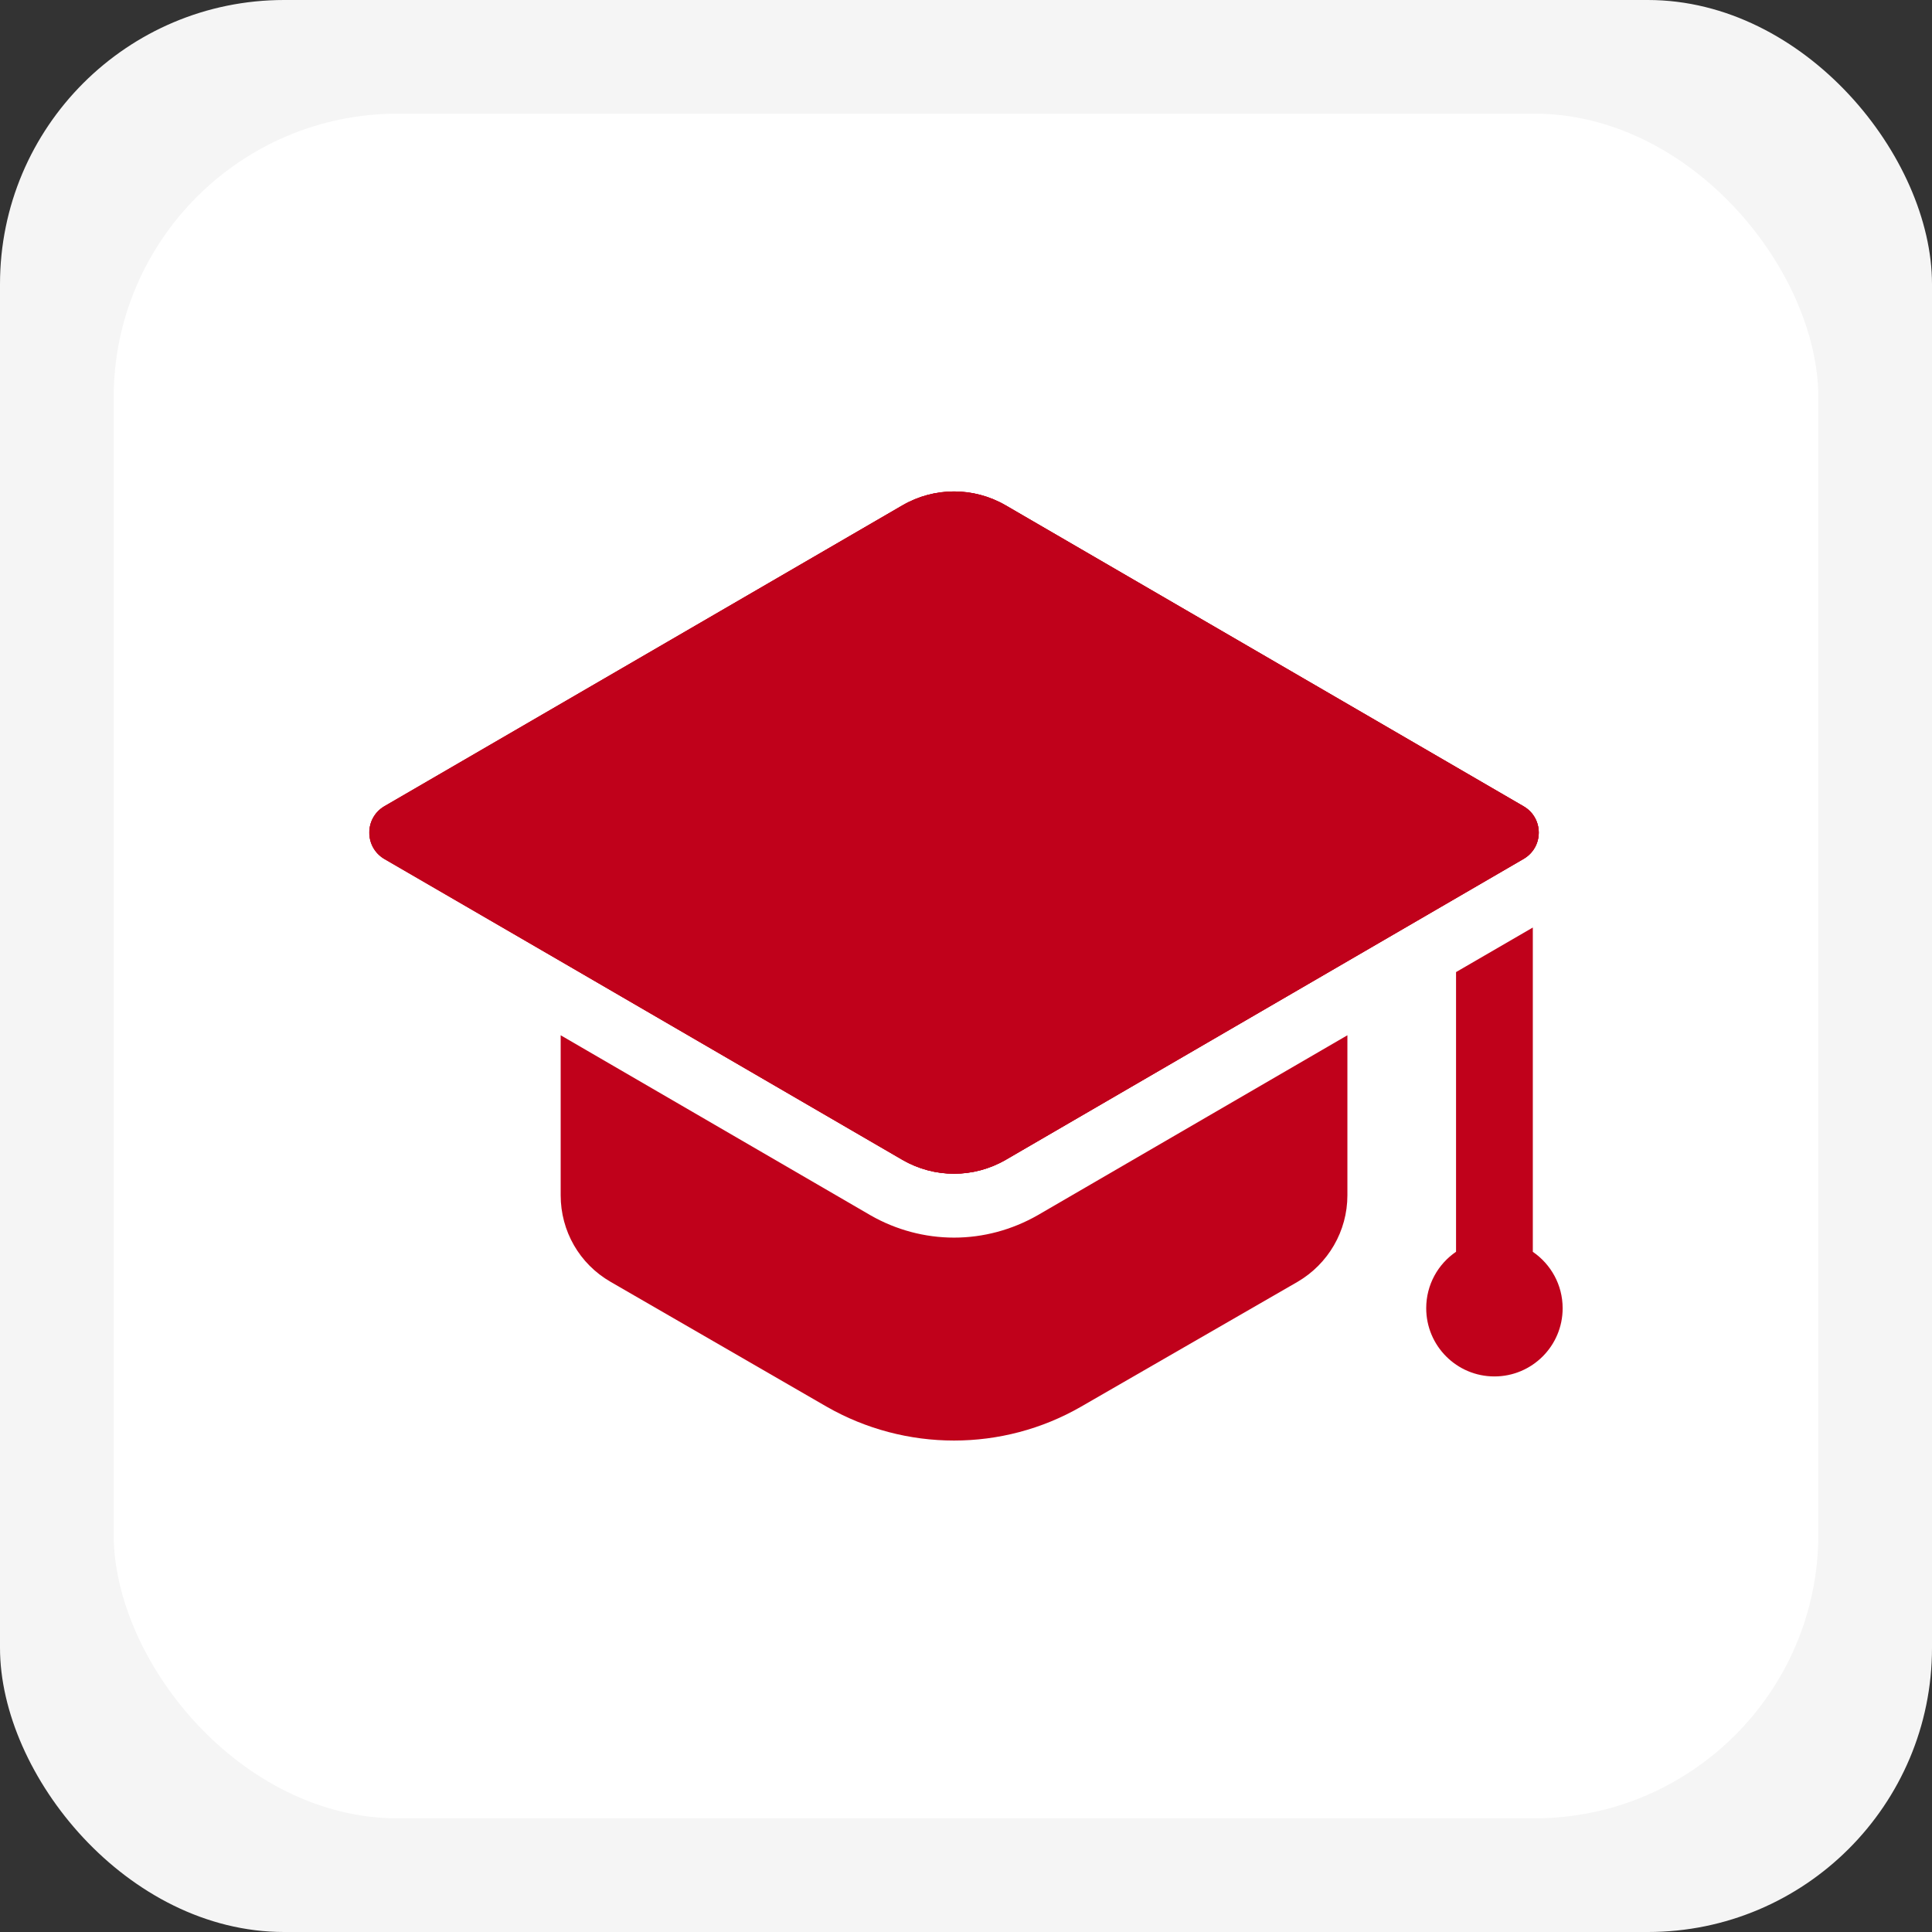
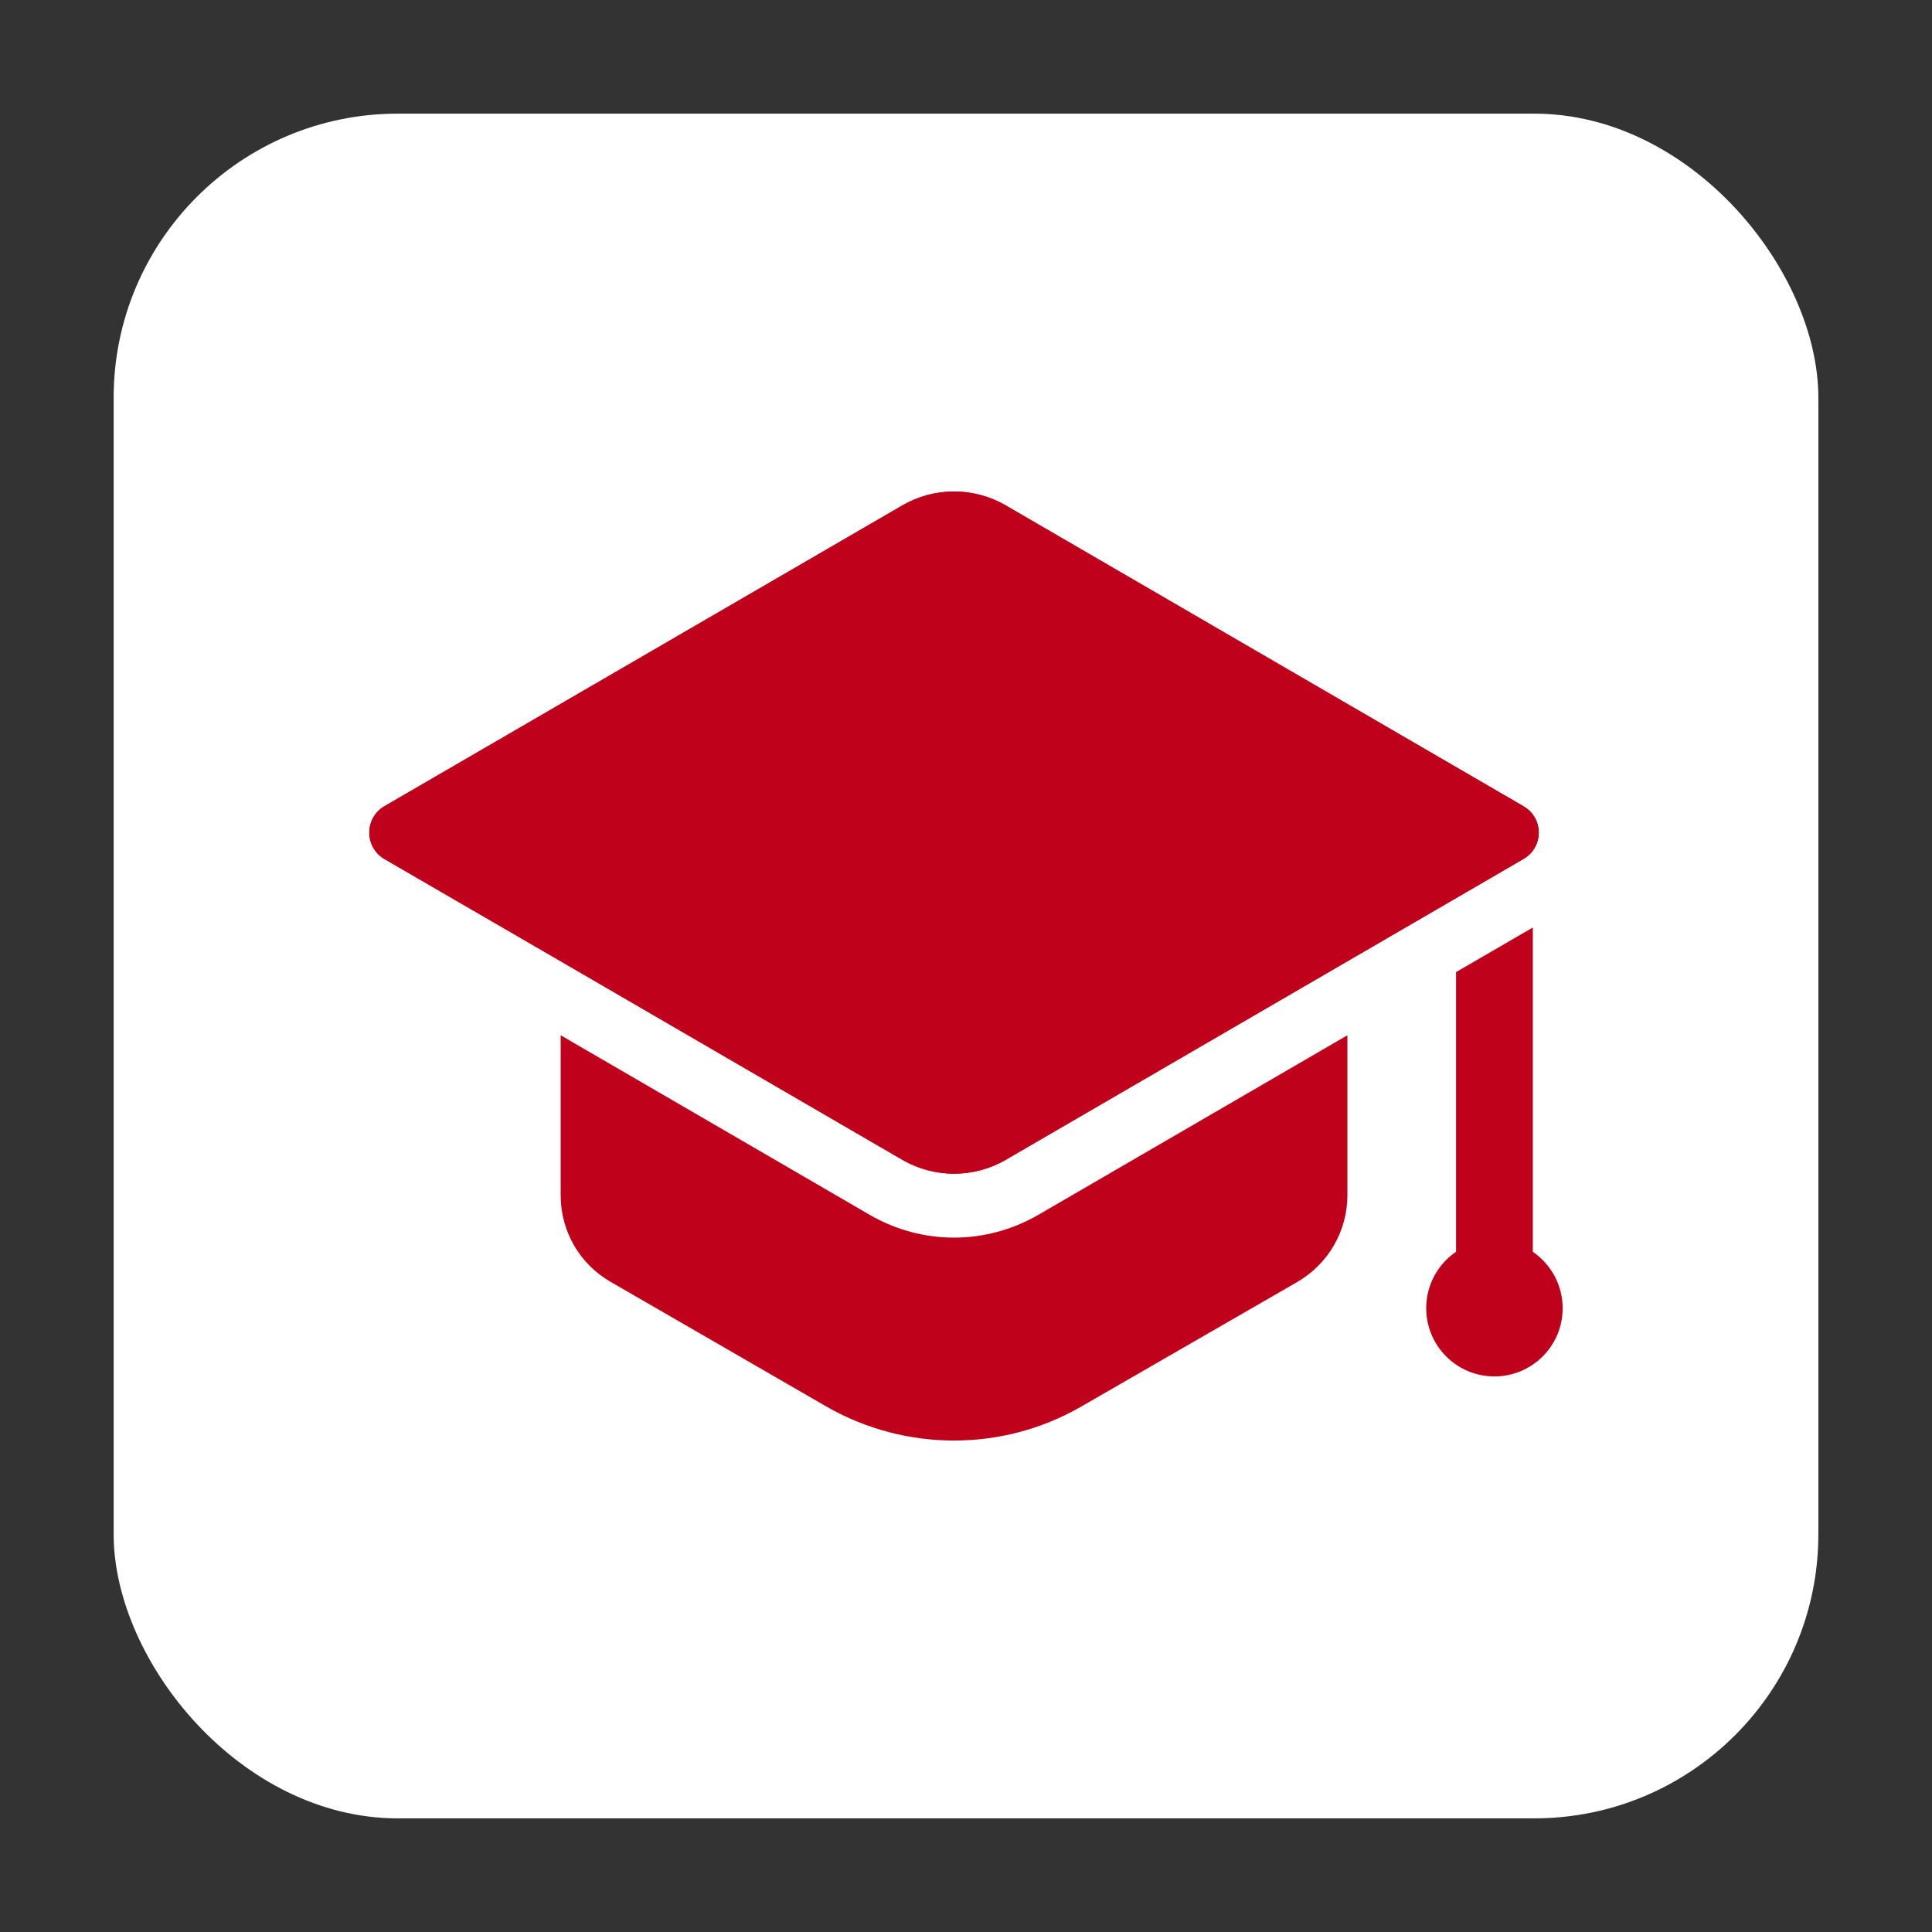
<svg xmlns="http://www.w3.org/2000/svg" width="34" height="34" viewBox="0 0 34 34" fill="none">
  <rect x="0" y="0" width="34" height="34" fill="#333333" stroke="none" />
-   <rect width="34" height="34" rx="5" fill="#F5F5F5" />
  <rect x="2" y="2" width="30" height="30" rx="5" fill="white" />
-   <path d="M17.696 8.892L26.813 14.19C27.168 14.396 27.168 14.908 26.813 15.114L17.696 20.412C17.135 20.737 16.444 20.737 15.884 20.412L6.767 15.114C6.412 14.908 6.412 14.396 6.767 14.19L15.884 8.892C16.444 8.567 17.135 8.567 17.696 8.892Z" fill="#C0011B" />
  <path d="M17.696 8.892L26.813 14.19C27.168 14.396 27.168 14.908 26.813 15.114L17.696 20.412C17.135 20.737 16.444 20.737 15.884 20.412L6.767 15.114C6.412 14.908 6.412 14.396 6.767 14.19L15.884 8.892C16.444 8.567 17.135 8.567 17.696 8.892Z" fill="#C0011B" />
  <path d="M26.81 15.118L23.712 16.918L17.697 20.413C17.135 20.735 16.445 20.735 15.882 20.413L9.867 16.918L6.762 15.118C6.41 14.908 6.41 14.398 6.762 14.188L15.882 8.893C16.445 8.57 17.135 8.57 17.697 8.893L26.81 14.188C27.17 14.398 27.17 14.908 26.81 15.118Z" fill="#C0011B" />
  <path d="M18.263 21.385C17.81 21.644 17.303 21.78 16.79 21.78C16.276 21.78 15.769 21.644 15.323 21.389L9.867 18.219V21.035C9.867 21.665 10.197 22.242 10.745 22.558L14.547 24.755C15.935 25.55 17.645 25.55 19.025 24.755L22.835 22.558C23.375 22.242 23.712 21.665 23.712 21.035V18.219L18.263 21.385Z" fill="#C0011B" />
  <path d="M26.975 22.03V16.323L25.624 17.107V22.029C25.307 22.245 25.099 22.609 25.099 23.022C25.099 23.685 25.636 24.223 26.299 24.223C26.962 24.223 27.5 23.686 27.5 23.023C27.5 22.61 27.292 22.247 26.975 22.03Z" fill="#C0011B" />
</svg>